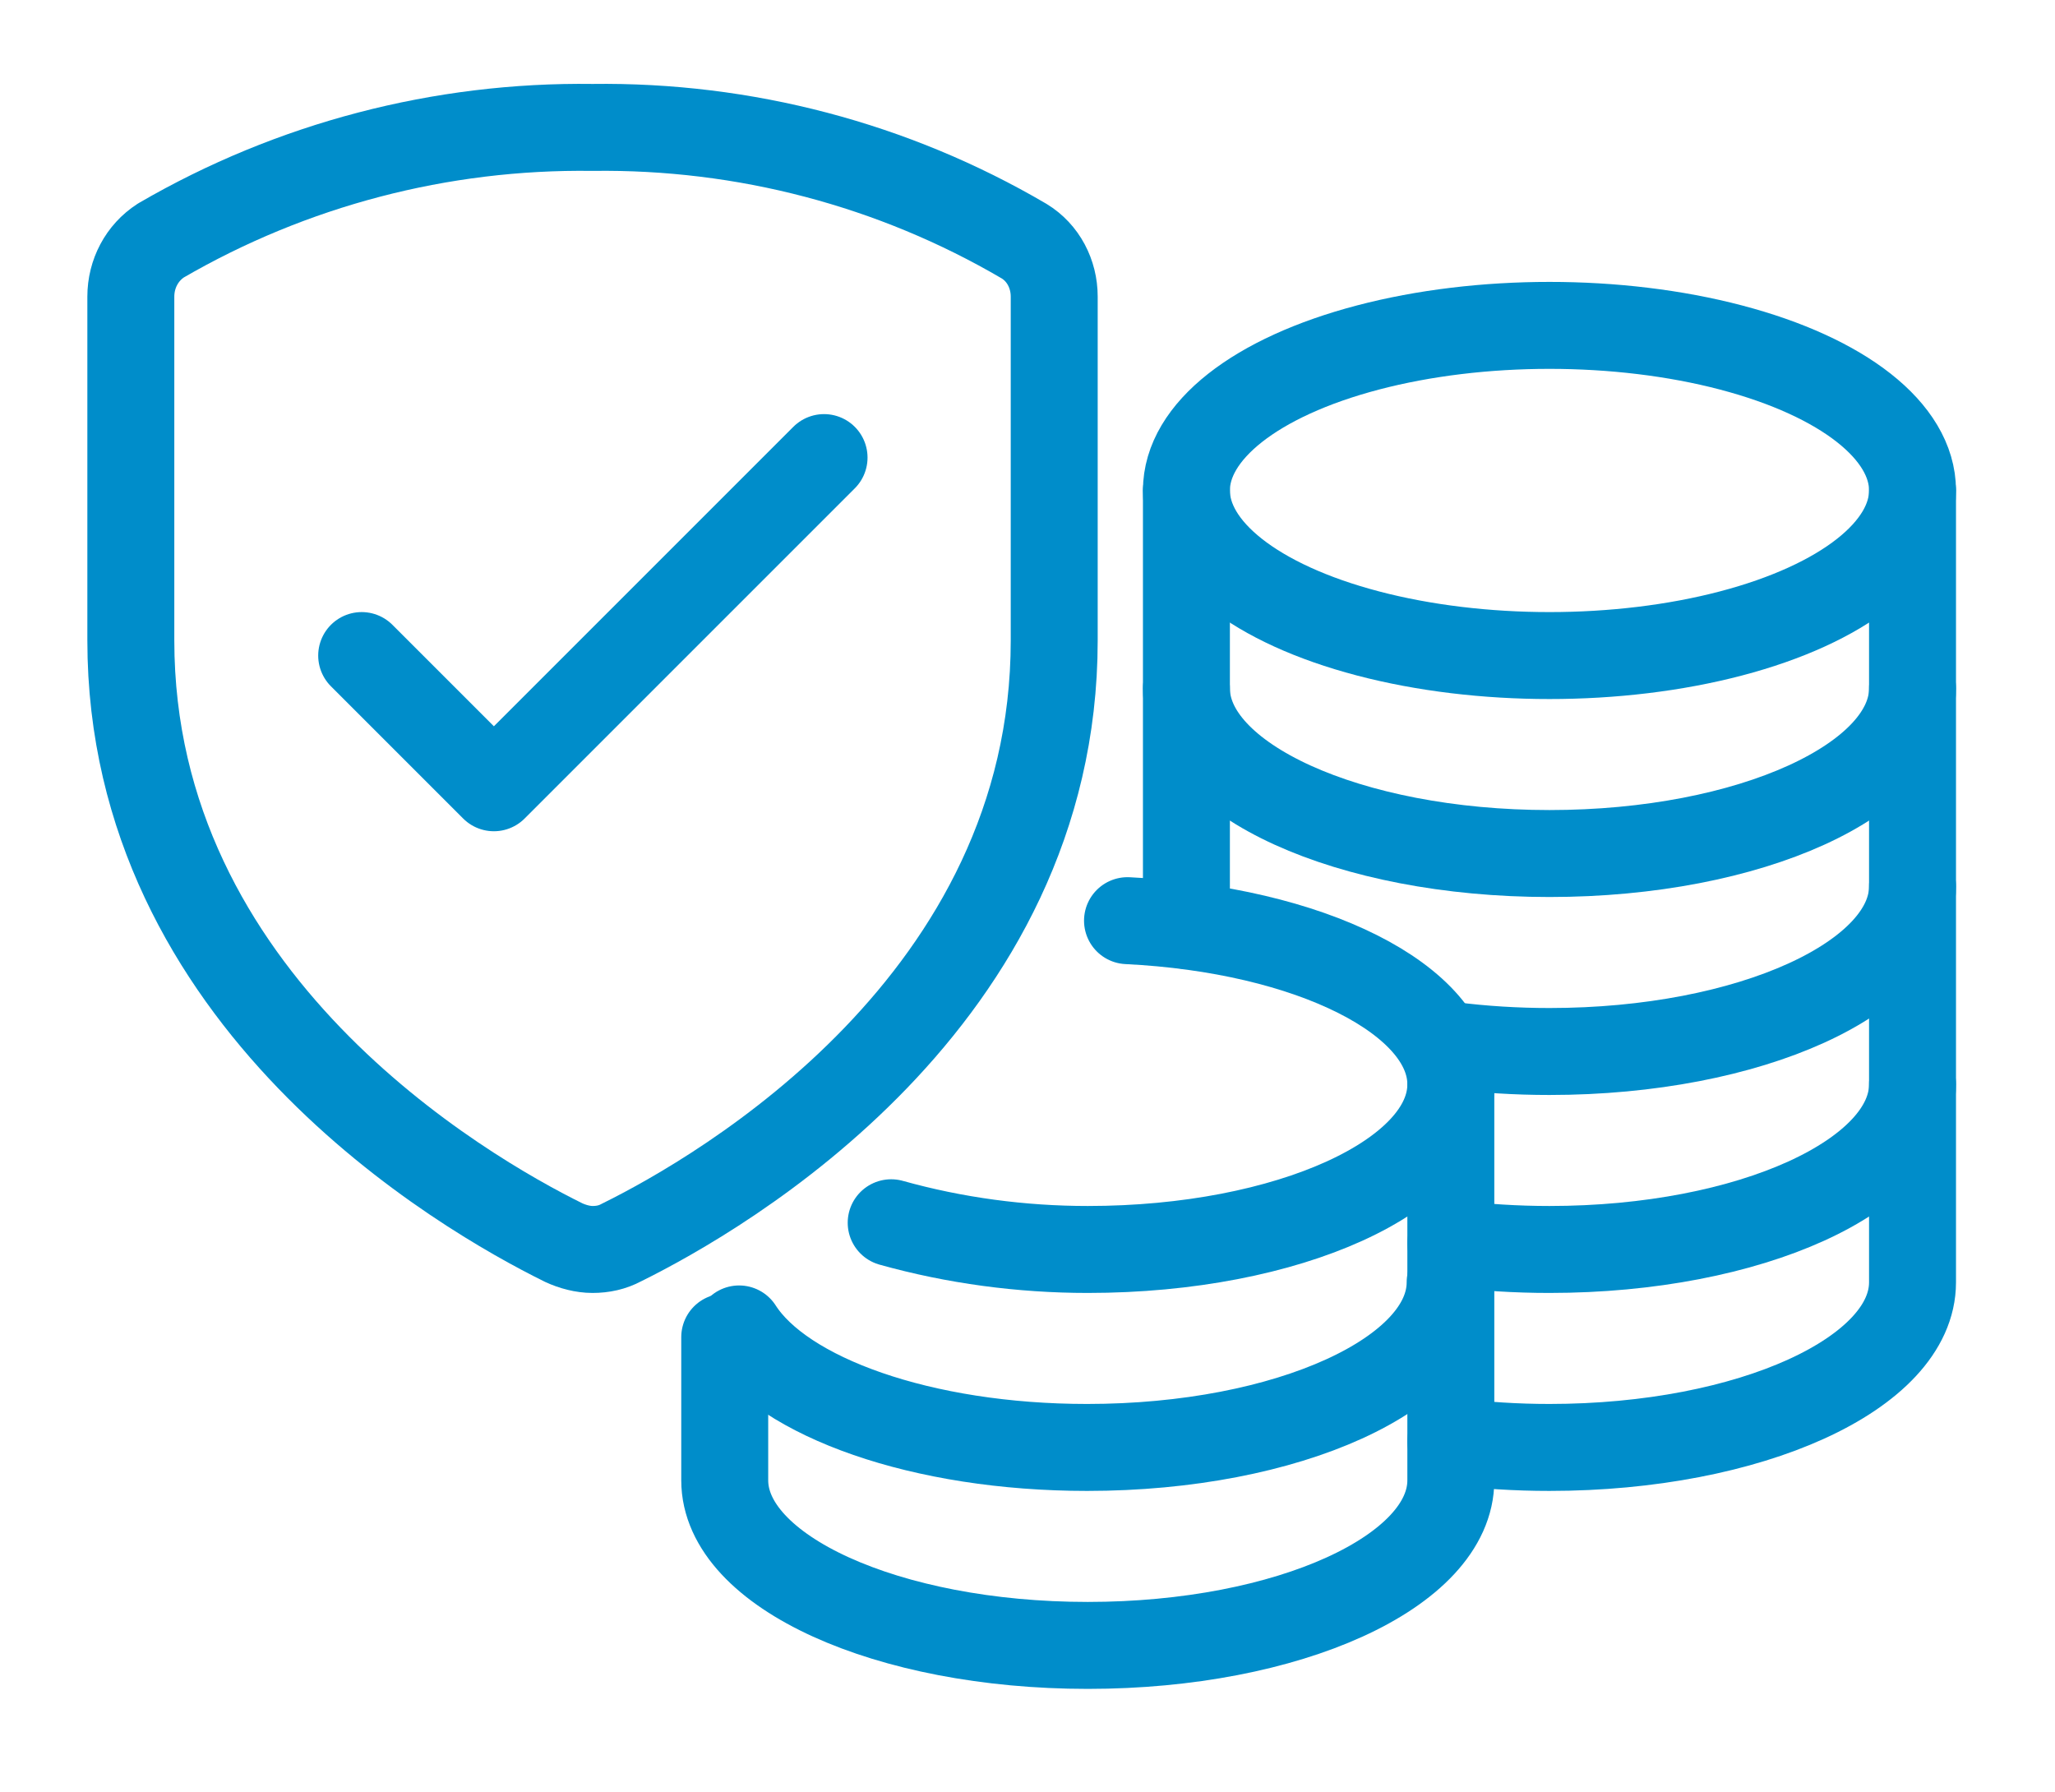
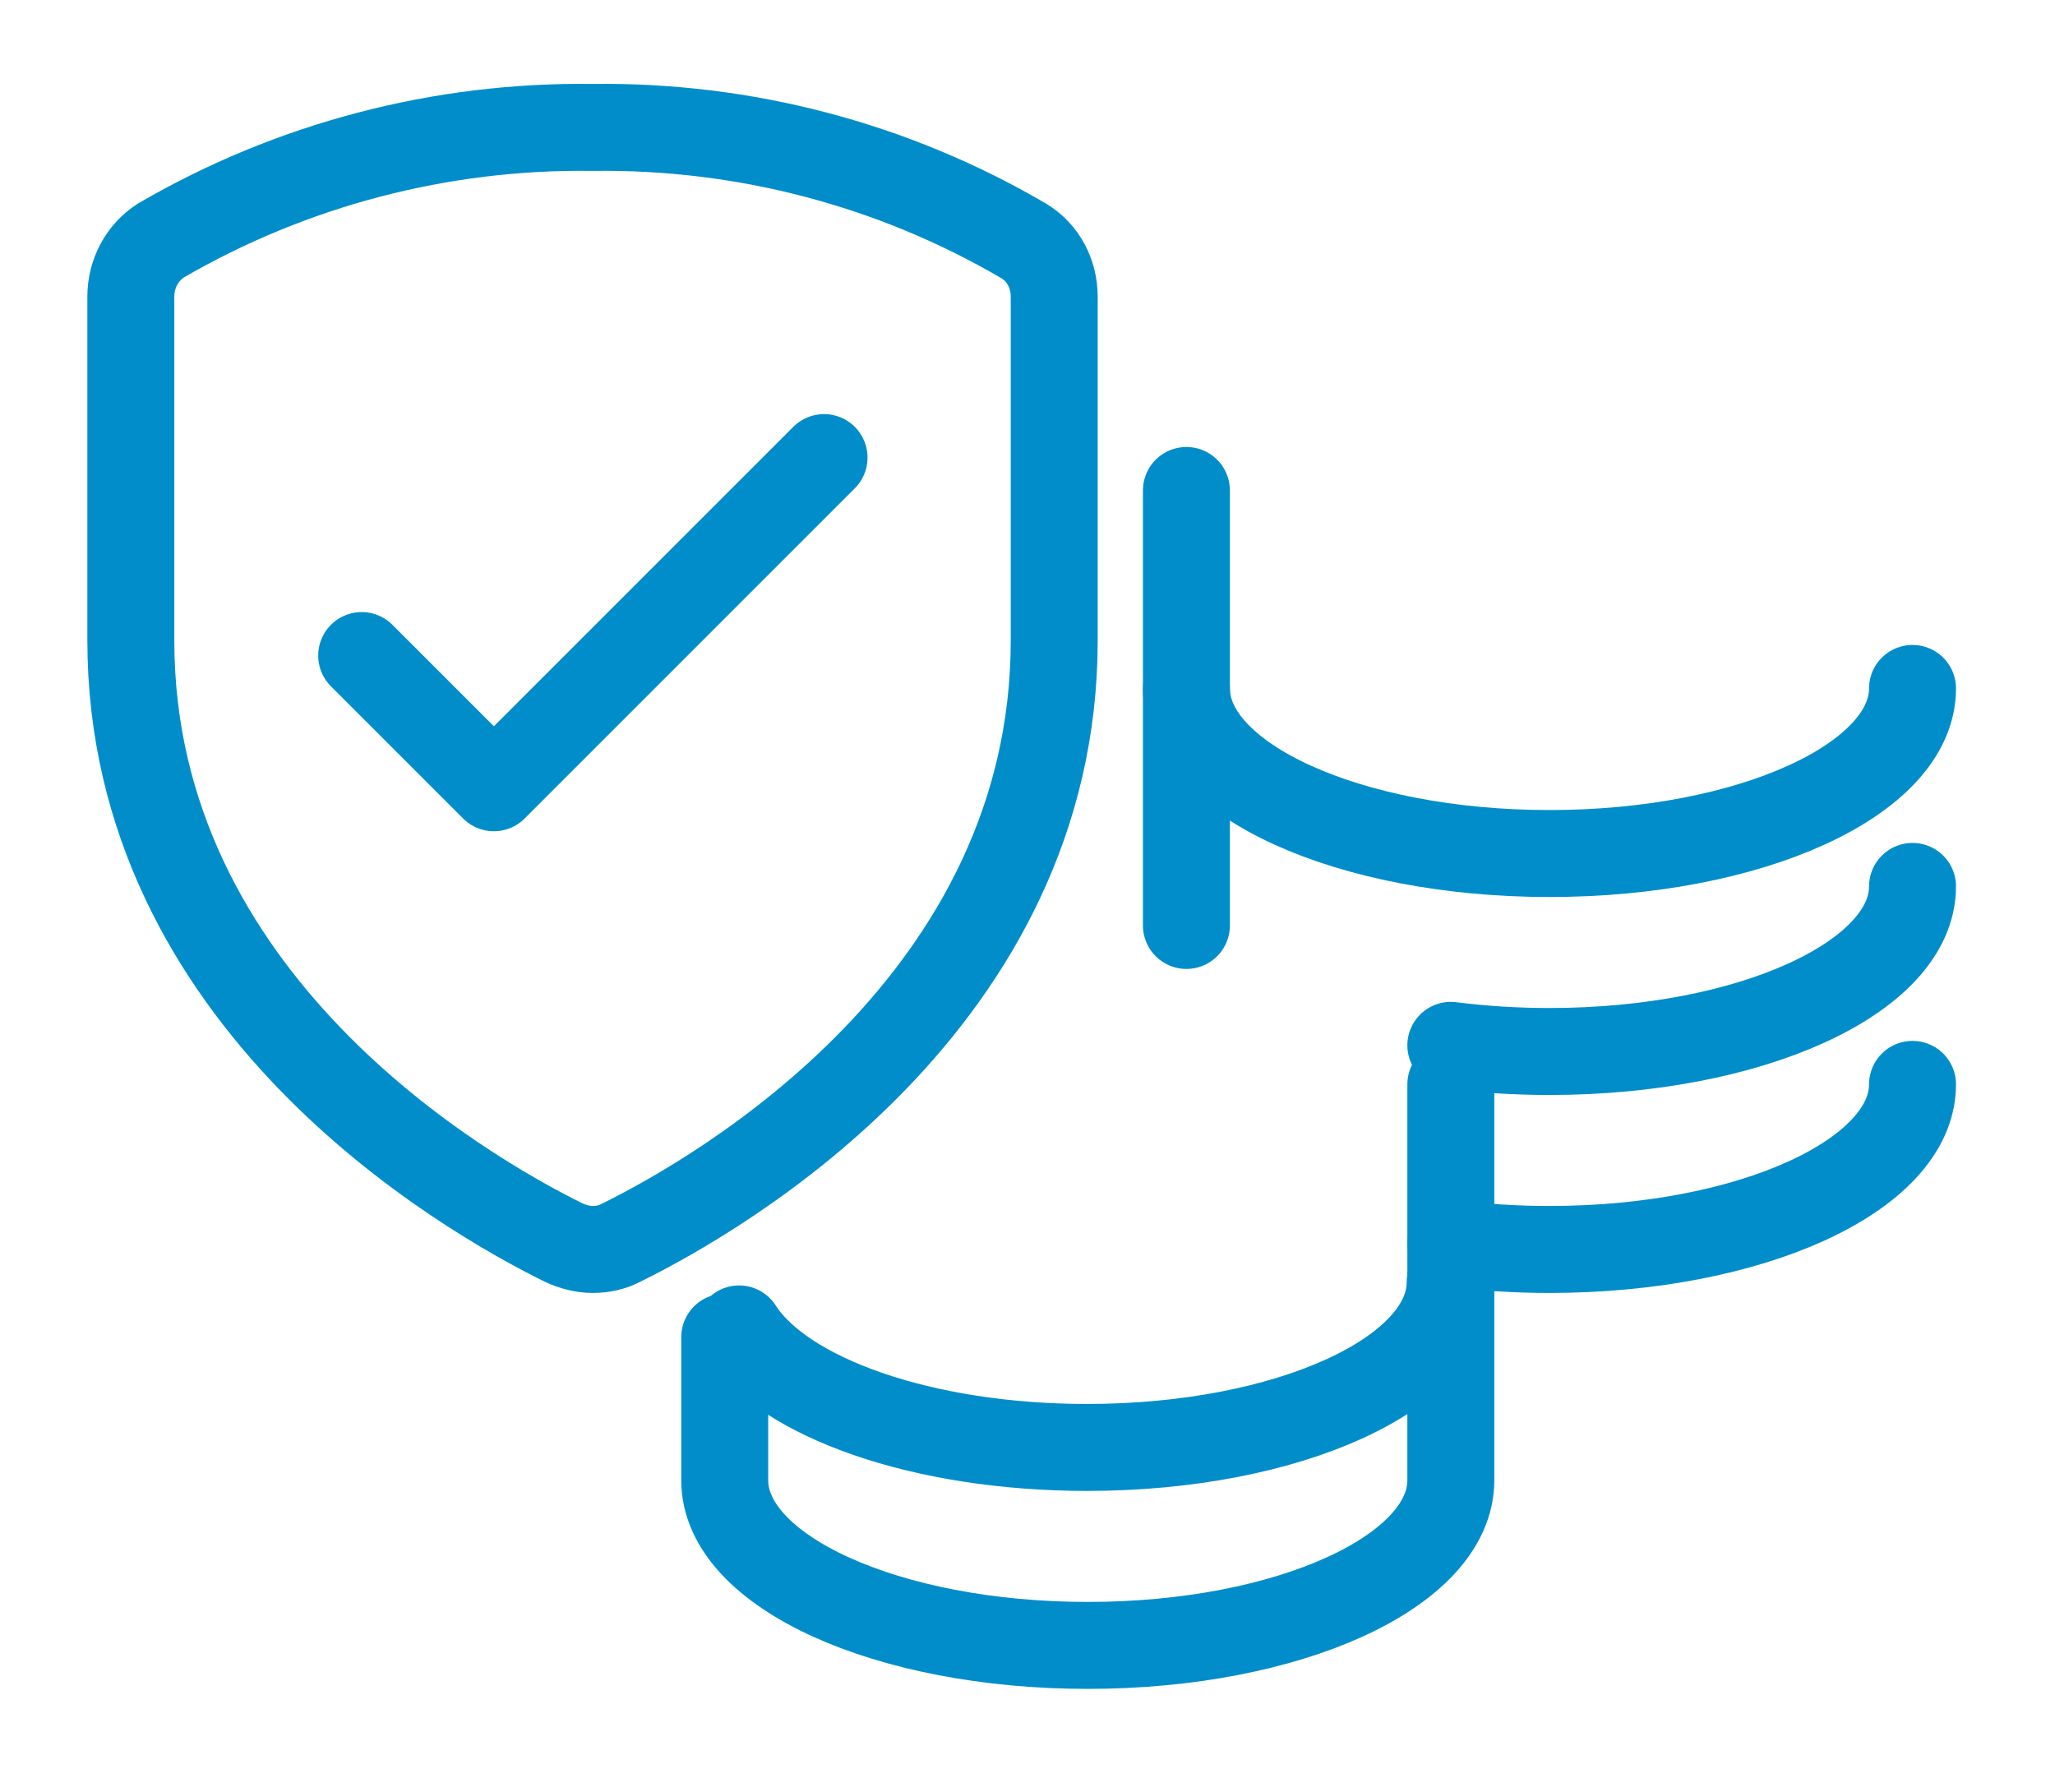
<svg xmlns="http://www.w3.org/2000/svg" version="1.1" id="Layer_1" x="0px" y="0px" viewBox="0 0 300 261.6" style="enable-background:new 0 0 300 261.6;" xml:space="preserve">
  <style type="text/css">
	.st0{fill:none;stroke:#008DCA;stroke-width:12.694;stroke-linecap:round;stroke-linejoin:round;}
</style>
  <g id="Artwork_11" transform="translate(-64.879 -55.045)">
    <g id="Group_39" transform="translate(66.379 56.545)">
      <path id="Path_20" class="st0" d="M171.7,99c0,13.3,23.7,24.1,53,24.1s53-10.8,53-24.1" />
-       <ellipse id="Ellipse_8" class="st0" cx="224.7" cy="70.1" rx="53" ry="24.1" />
-       <path id="Path_21" class="st0" d="M210.3,208.9c4.8,0.6,9.6,0.9,14.4,0.9c29.3,0,53-10.8,53-24.1V70.1" />
      <path id="Path_22" class="st0" d="M277.7,156.8c0,13.3-23.7,24.1-53,24.1c-4.8,0-9.7-0.3-14.4-0.9" />
      <path id="Path_23" class="st0" d="M277.7,127.9c0,13.3-23.7,24.1-53,24.1c-4.8,0-9.7-0.3-14.4-0.9" />
      <line id="Line_7" class="st0" x1="171.7" y1="133.6" x2="171.7" y2="70.1" />
      <path id="Path_24" class="st0" d="M85,180.9c1.5,0,2.9-0.3,4.2-1c14.8-7.3,63.2-35.3,63.2-87.9V41.8c0-3.3-1.6-6.4-4.4-8.1    C128.9,22.5,107.1,16.8,85,17.1c-22.1-0.3-43.9,5.4-63,16.5c-2.8,1.8-4.4,4.9-4.4,8.2V92c0,52.6,48.4,80.6,63.2,87.9    C82.1,180.5,83.6,180.9,85,180.9z" />
      <path id="Path_25" class="st0" d="M51.3,94.2l19.3,19.3l48.2-48.2" />
      <path id="Path_26" class="st0" d="M104.3,193.7v20.9c0,13.3,23.7,24.1,53,24.1s53-10.8,53-24.1v-57.8" />
      <path id="Path_27" class="st0" d="M106.4,192.5c6.4,10,26.7,17.3,50.8,17.3c29.3,0,53-10.8,53-24.1" />
-       <path id="Path_28" class="st0" d="M128.6,177c9.3,2.6,19,3.9,28.7,3.9c29.3,0,53-10.8,53-24.1c0-12.4-20.6-22.6-47.2-23.9" />
    </g>
  </g>
</svg>